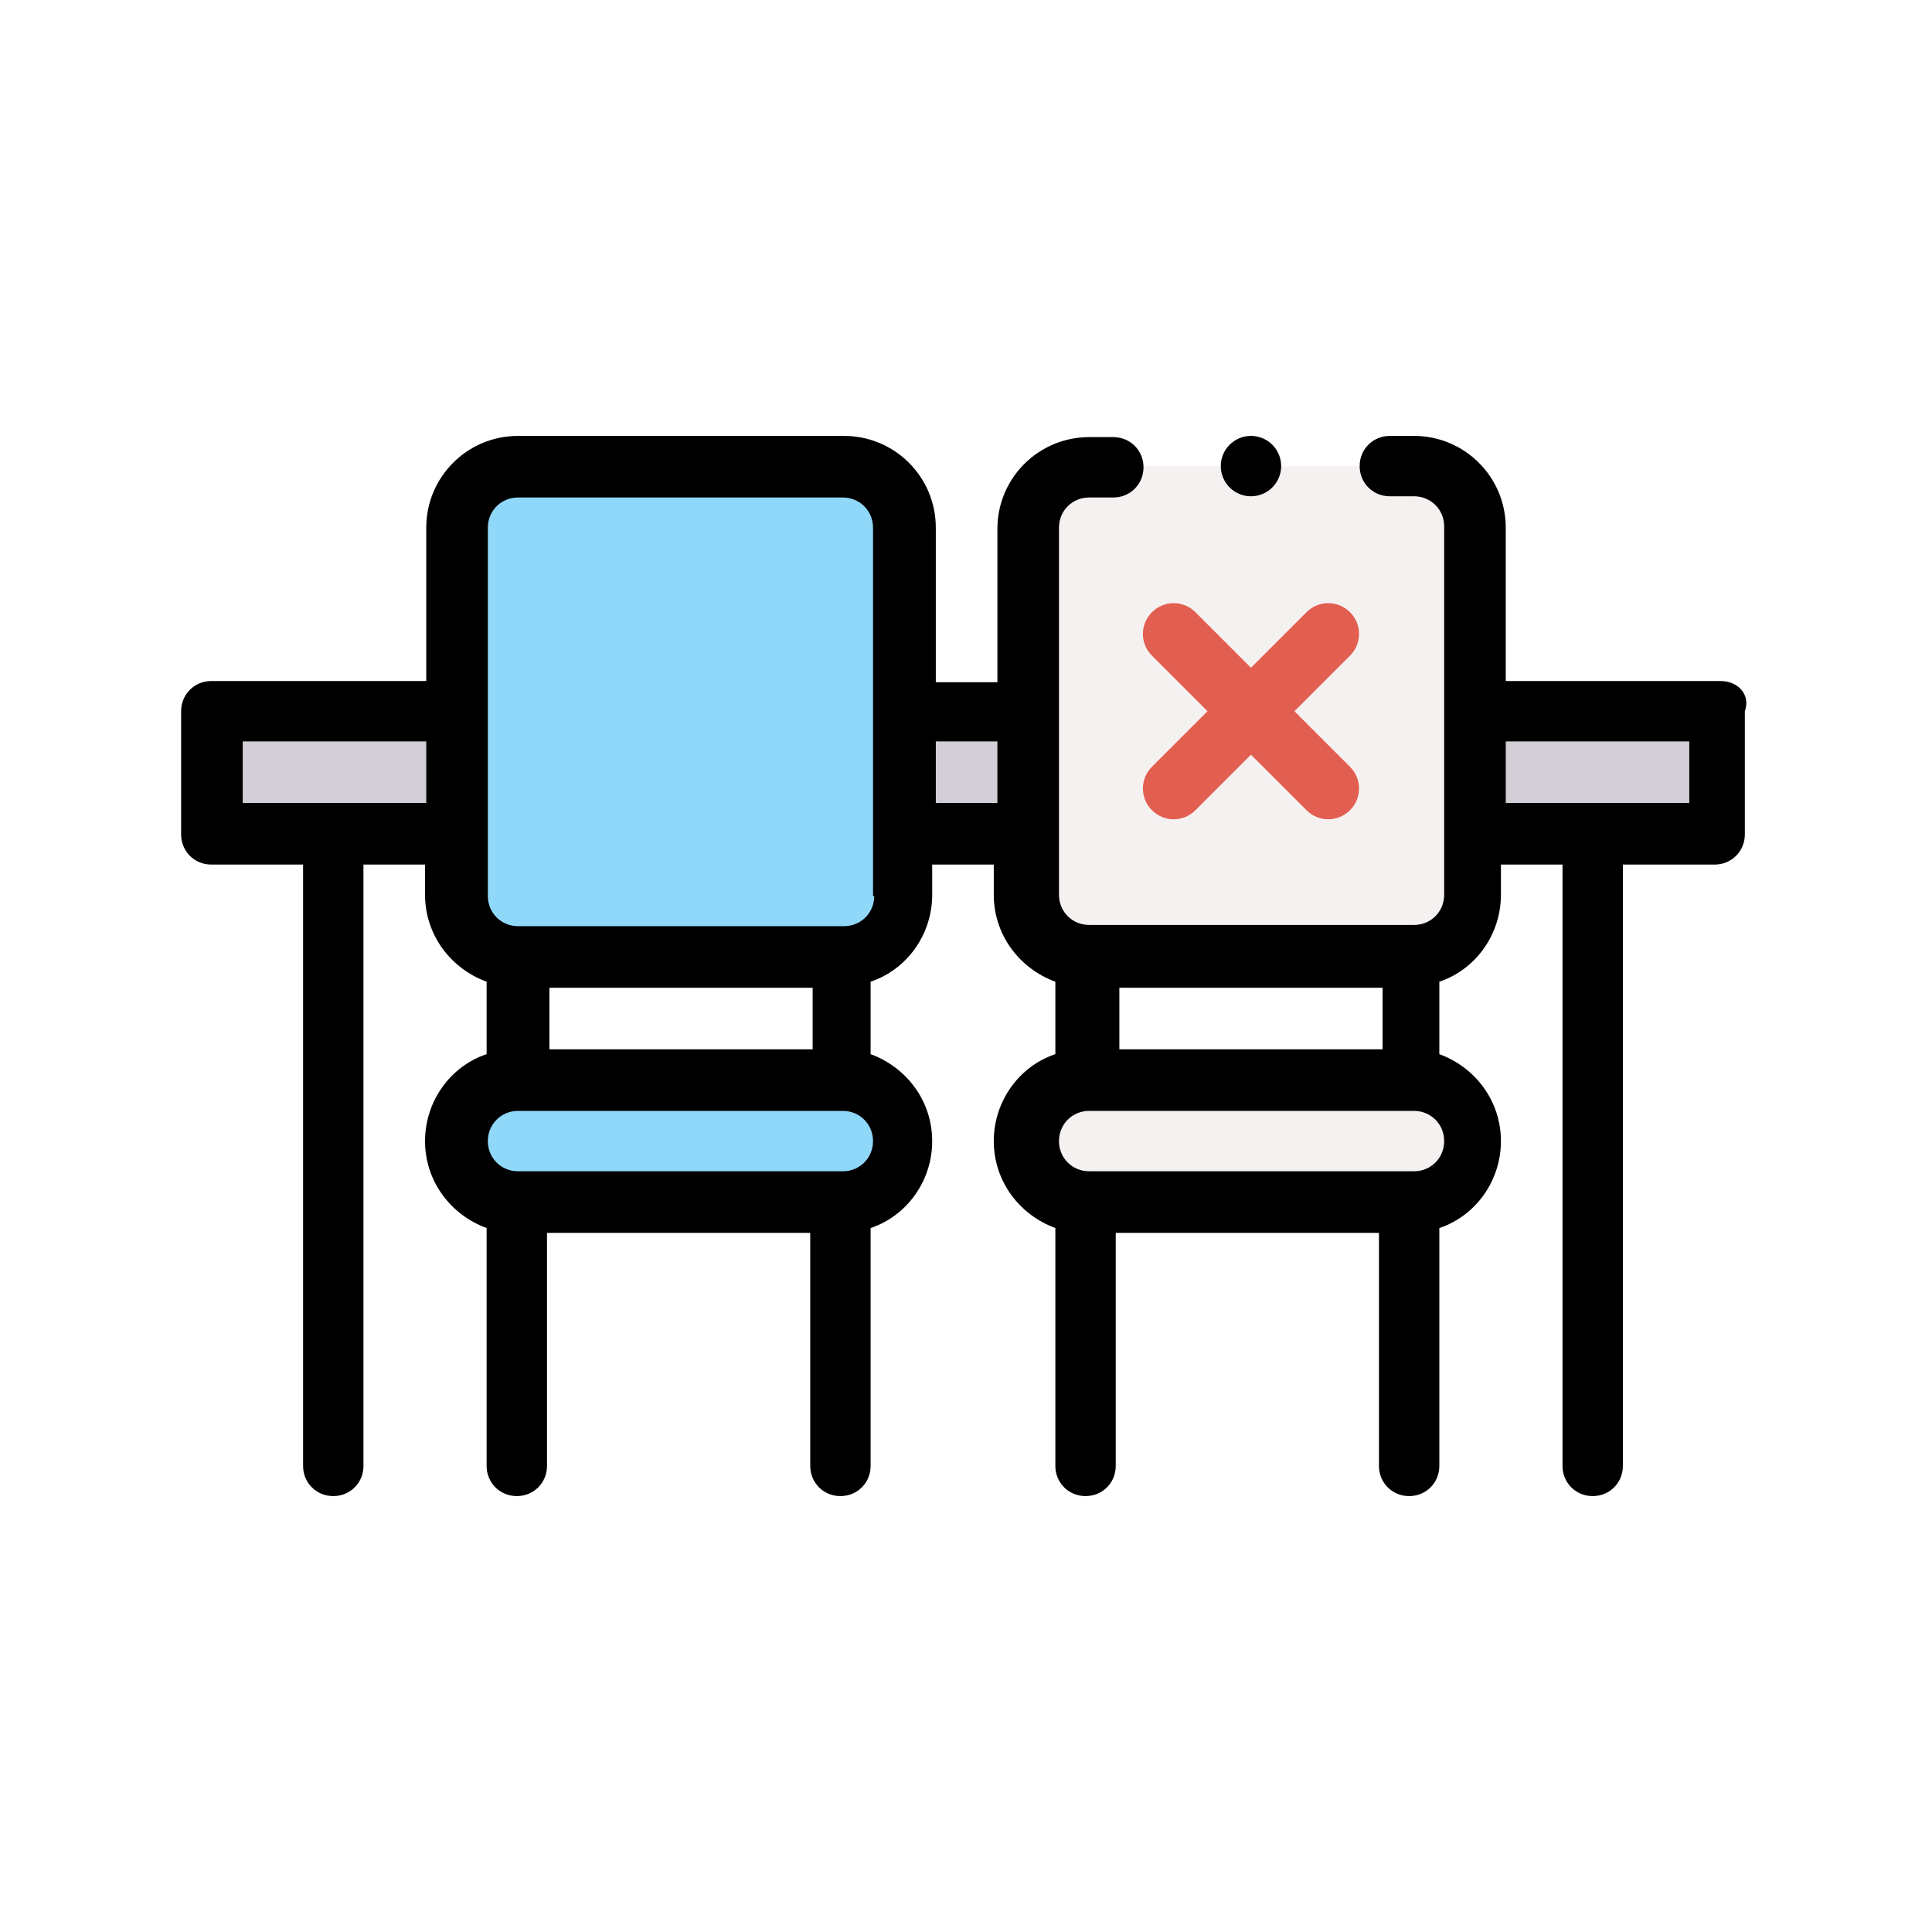
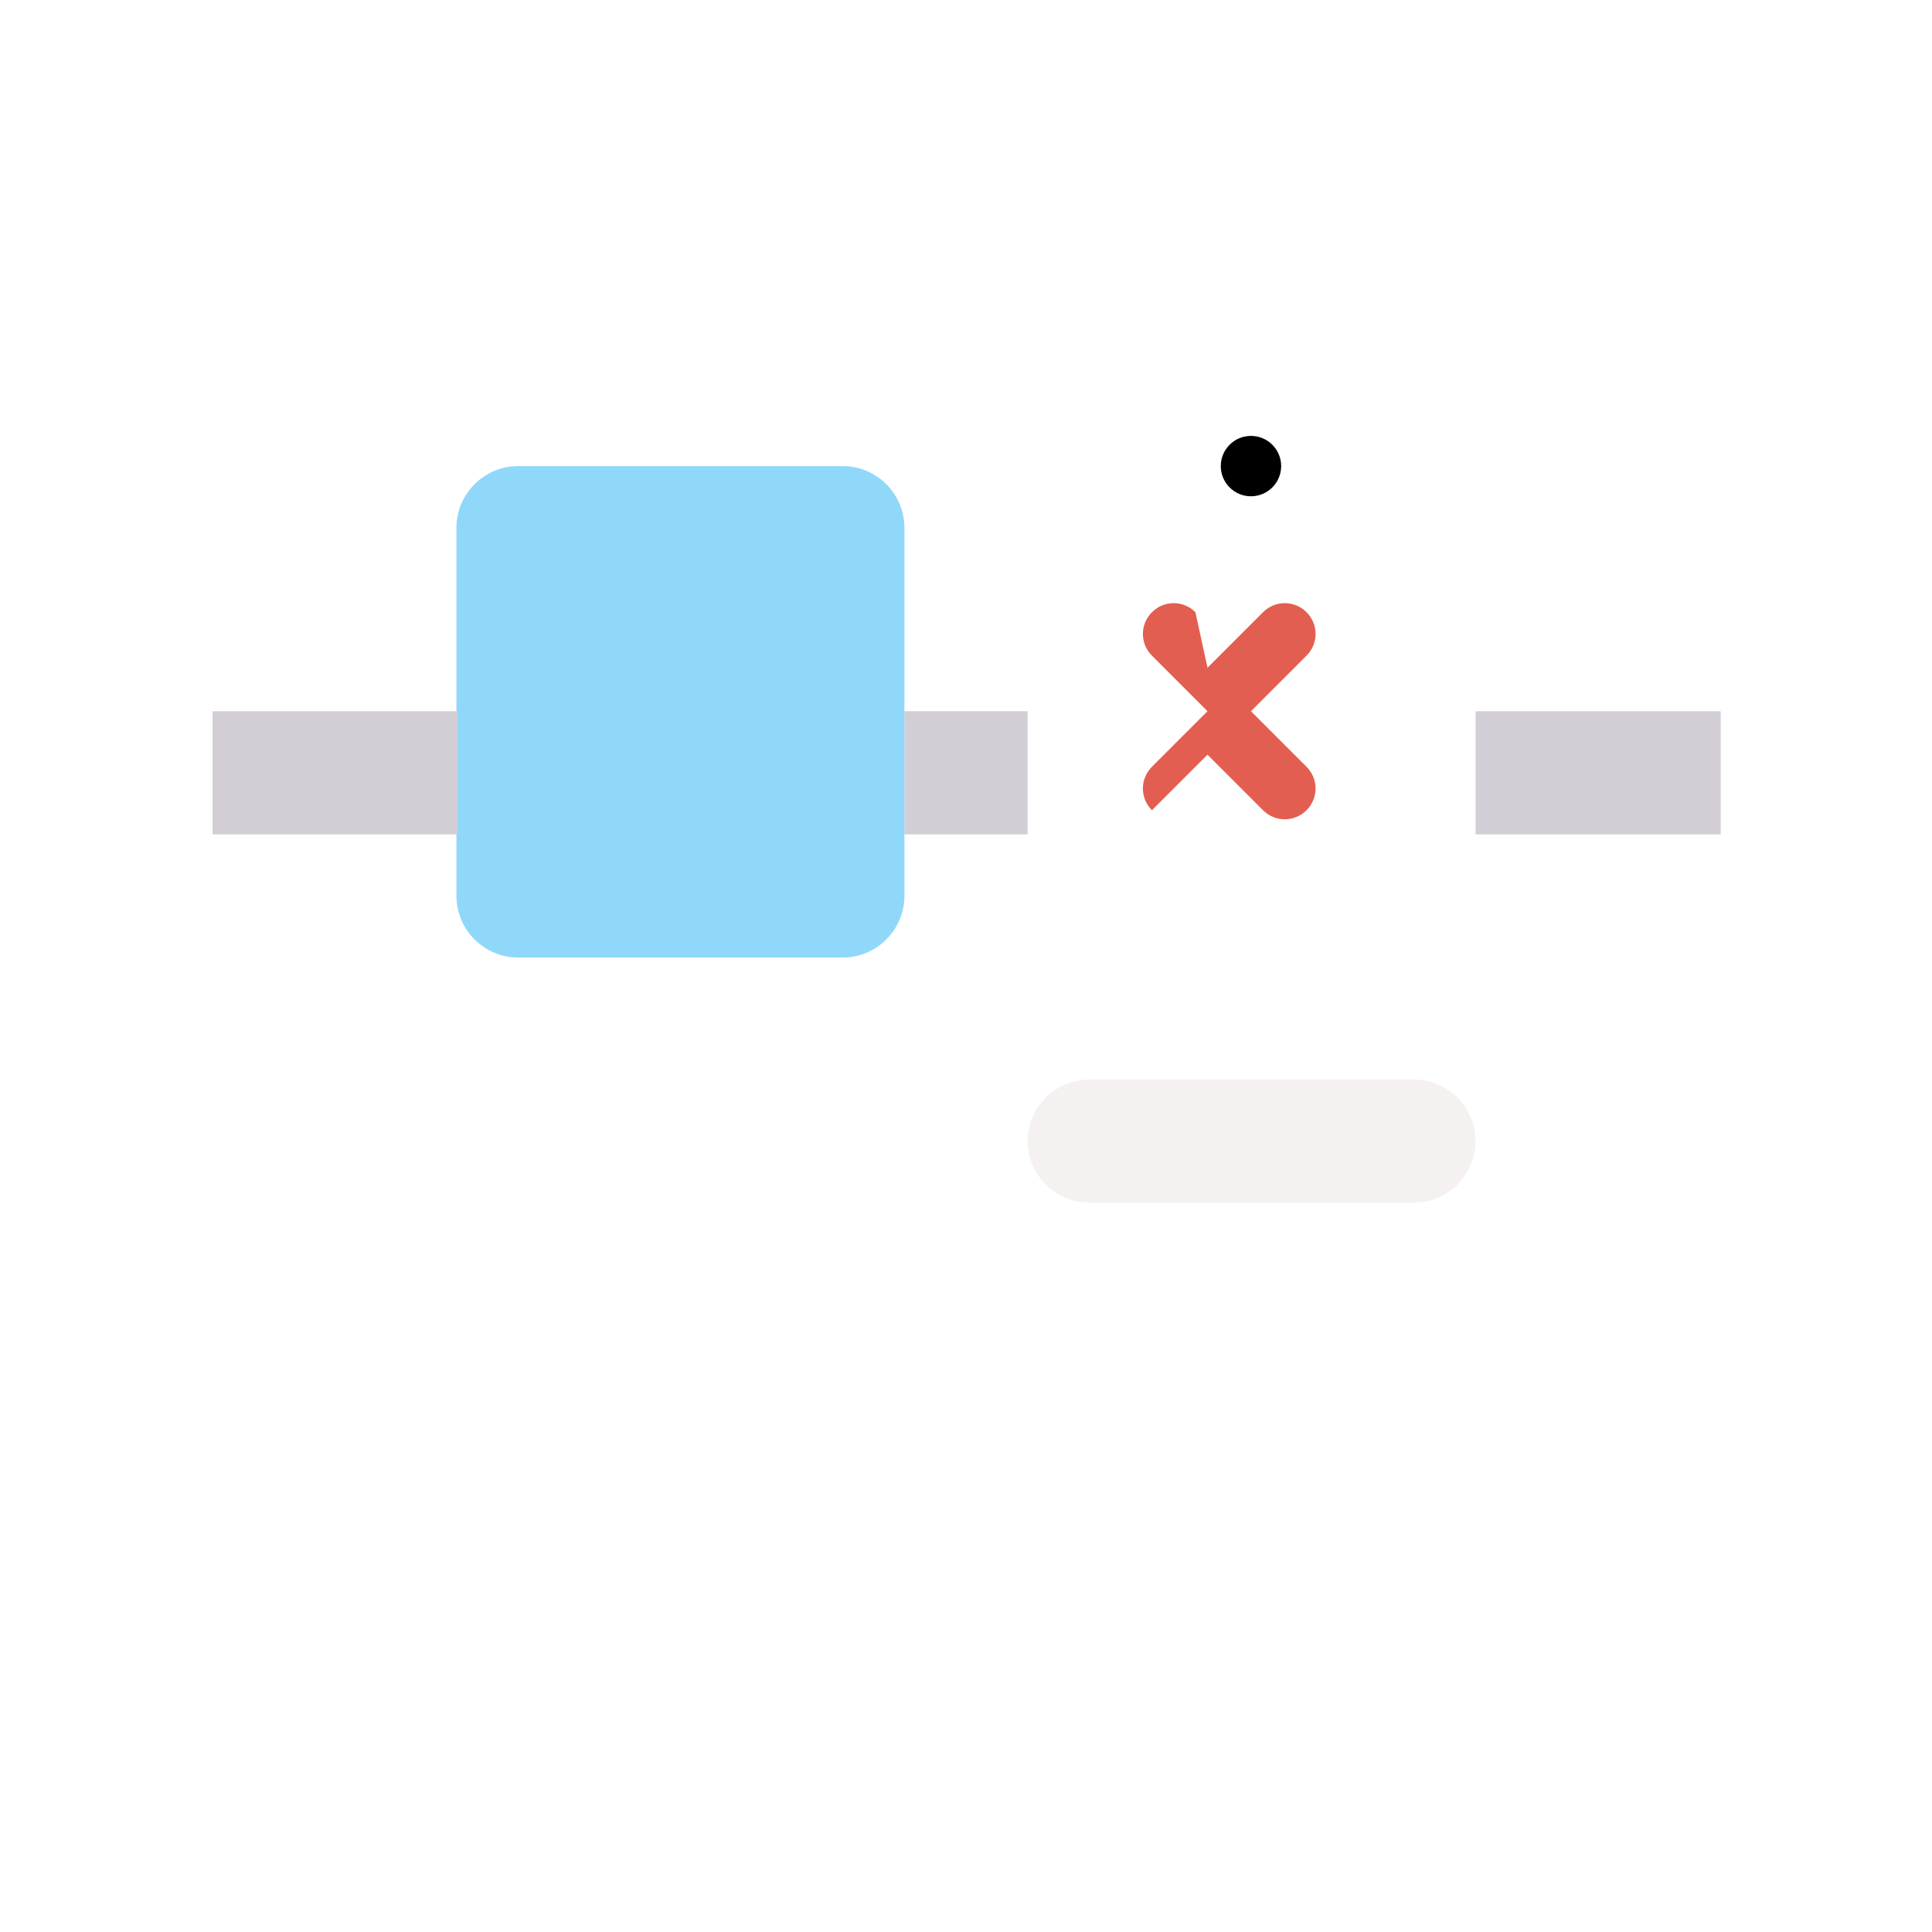
<svg xmlns="http://www.w3.org/2000/svg" version="1.1" x="0px" y="0px" viewBox="0 0 160 160" style="enable-background:new 0 0 160 160;" xml:space="preserve">
  <style type="text/css">
	.st0{fill:#FFFFFF;  filter:url(#dropshadow);}
	.st1{fill:#E7A561;}
	.st2{fill:#E48E81;}
	.st3{fill:#DD636E;}
	.st4{fill:#F6E266;}
	.st5{fill:#F1D333;}
	.st6{fill:#F6F1F1;}
	.st7{fill:#D3CED5;}
	.st8{fill:#90D8F9;}
	.st9{fill:#E25E50;}
	.st10{fill:#78D0B1;}
	.st11{fill:#86F1A7;}
	.st12{fill:#365E7D;}
	.st13{fill:#407093;}
	.st14{fill:none;stroke:#222222;stroke-width:3;stroke-linejoin:round;stroke-miterlimit:10;}
	.st15{fill:none;stroke:#222222;stroke-width:3;stroke-linecap:round;stroke-linejoin:round;stroke-miterlimit:10;}
	.st16{fill:#F1D333;stroke:#222222;stroke-width:3;stroke-linejoin:round;stroke-miterlimit:10;}
	.st17{fill:#F6F1F1;stroke:#222222;stroke-width:3;stroke-linejoin:round;stroke-miterlimit:10;}
	.st18{fill:#F6F1F1;stroke:#231F20;stroke-width:3;stroke-linejoin:round;stroke-miterlimit:10;}
	.st19{fill:#E48E81;stroke:#222222;stroke-width:3;stroke-linejoin:round;stroke-miterlimit:10;}
	.st20{display:none;}
	.st21{display:inline;fill:#231F20;}
	.st22{fill:none;}
	.st23{fill:#F6E266;stroke:#222222;stroke-width:4.163;stroke-miterlimit:10;}
	.st24{fill:#90D8F9;stroke:#222222;stroke-width:4.163;stroke-miterlimit:10;}
	.st25{fill:#E5ECEC;}
	.st26{fill:none;stroke:#222222;stroke-width:4.163;stroke-linecap:round;stroke-miterlimit:10;}
	.st27{fill:#E7A561;stroke:#222222;stroke-width:4.163;stroke-miterlimit:10;}
	.st28{fill:#E48E81;stroke:#222222;stroke-width:4.163;stroke-miterlimit:10;}
	.st29{fill:#F6E266;stroke:#222222;stroke-width:4.163;stroke-linecap:round;stroke-linejoin:round;stroke-miterlimit:10;}
	.st30{fill:#6BBEF6;stroke:#222222;stroke-width:4.163;stroke-linecap:round;stroke-linejoin:round;stroke-miterlimit:10;}
</style>
  <filter id="dropshadow">
    <feGaussianBlur in="SourceAlpha" stdDeviation="2" />
    <feOffset dx="2" dy="2" />
    <feComponentTransfer>
      <feFuncA slope="0.5" type="linear" />
    </feComponentTransfer>
    <feMerge>
      <feMergeNode />
      <feMergeNode in="SourceGraphic" />
    </feMerge>
  </filter>
  <g id="レイヤー_2">
-     <path class="st0" d="M132.3,129.9c-3.3,0-6.2-1.9-7.6-4.7c-1.4,2.8-4.3,4.7-7.6,4.7c-4.7,0-8.5-3.8-8.5-8.5v-13.3h-9.8v13.3   c0,4.7-3.8,8.5-8.5,8.5s-8.5-3.8-8.5-8.5v-16.3c-0.6-0.5-1.1-1-1.6-1.5c-0.5,0.6-1,1.1-1.6,1.5v16.3c0,4.7-3.8,8.5-8.5,8.5   s-8.5-3.8-8.5-8.5v-13.3h-9.8v13.3c0,4.7-3.8,8.5-8.5,8.5c-3.3,0-6.2-1.9-7.6-4.7c-1.4,2.8-4.3,4.7-7.6,4.7c-4.7,0-8.5-3.8-8.5-8.5   V77.6h-1.6c-4.7,0-8.5-3.8-8.5-8.5V58.9c0-4.7,3.8-8.5,8.5-8.5h11.8v-6.7c0-7.5,6.1-13.6,13.6-13.6h26.9c4,0,7.7,1.8,10.2,4.6   c2.5-2.8,6.1-4.6,10.2-4.6h2c2.2,0,4.2,0.8,5.7,2.2c1.5-1.4,3.5-2.2,5.7-2.2s4.2,0.8,5.7,2.2c1.5-1.4,3.5-2.2,5.7-2.2h2   c7.5,0,13.6,6.1,13.6,13.6v6.7h11.8c4.7,0,8.5,3.8,8.5,8.5v10.2c0,4.7-3.8,8.5-8.5,8.5h-1.6v43.8   C140.8,126.1,137,129.9,132.3,129.9z M78.9,84.3c0.4,0.3,0.8,0.7,1.1,1.1c0.3-0.4,0.7-0.8,1.1-1.1c-0.4-0.3-0.8-0.7-1.1-1.1   C79.7,83.6,79.3,84,78.9,84.3z" />
-   </g>
+     </g>
  <g id="レイヤー_1">
    <g>
      <g>
        <path class="st7" d="M142.5,58.9v10.2c-2.5,0-17.8,0-20.3,0V58.9H142.5z" />
-         <path class="st6" d="M122.1,74.2c0,2.8-2.3,5.1-5.1,5.1H90.2c-2.8,0-5.1-2.3-5.1-5.1c0-9.7,0-20.8,0-30.5c0-2.8,2.3-5.1,5.1-5.1     h26.9c2.8,0,5.1,2.3,5.1,5.1V74.2z" />
        <path class="st6" d="M117.1,89.4c2.8,0,5.1,2.3,5.1,5.1s-2.3,5.1-5.1,5.1H90.2c-2.8,0-5.1-2.3-5.1-5.1s2.3-5.1,5.1-5.1H117.1z" />
        <path class="st7" d="M74.9,58.9h10.2v10.2H74.9V58.9z" />
        <path class="st8" d="M74.9,74.2c0,2.8-2.3,5.1-5.1,5.1H42.9c-2.8,0-5.1-2.3-5.1-5.1c0-9.7,0-20.8,0-30.5c0-2.8,2.3-5.1,5.1-5.1     h26.9c2.8,0,5.1,2.3,5.1,5.1V74.2z" />
-         <path class="st8" d="M69.8,89.4c2.8,0,5.1,2.3,5.1,5.1s-2.3,5.1-5.1,5.1H42.9c-2.8,0-5.1-2.3-5.1-5.1s2.3-5.1,5.1-5.1H69.8z" />
        <path class="st7" d="M37.9,58.9v10.2c-2.5,0-17.8,0-20.3,0V58.9H37.9z" />
      </g>
      <g>
-         <path d="M142.5,56.4h-17.8V43.7c0-4.2-3.4-7.6-7.6-7.6h-2c-1.4,0-2.5,1.1-2.5,2.5s1.1,2.5,2.5,2.5h2c1.4,0,2.5,1.1,2.5,2.5v30.5     c0,1.4-1.1,2.5-2.5,2.5H90.2c-1.4,0-2.5-1.1-2.5-2.5V43.7c0-1.4,1.1-2.5,2.5-2.5h2c1.4,0,2.5-1.1,2.5-2.5s-1.1-2.5-2.5-2.5h-2     c-4.2,0-7.6,3.4-7.6,7.6v12.7h-5.1V43.7c0-4.2-3.4-7.6-7.6-7.6H42.9c-4.2,0-7.6,3.4-7.6,7.6v12.7H17.5c-1.4,0-2.5,1.1-2.5,2.5     v10.2c0,1.4,1.1,2.5,2.5,2.5h7.6v49.8c0,1.4,1.1,2.5,2.5,2.5s2.5-1.1,2.5-2.5V71.6h5.1v2.5c0,3.3,2.1,6.1,5.1,7.2v6     c-3,1-5.1,3.9-5.1,7.2s2.1,6.1,5.1,7.2v19.7c0,1.4,1.1,2.5,2.5,2.5s2.5-1.1,2.5-2.5v-19.3h21.8v19.3c0,1.4,1.1,2.5,2.5,2.5     s2.5-1.1,2.5-2.5v-19.7c3-1,5.1-3.9,5.1-7.2s-2.1-6.1-5.1-7.2v-6c3-1,5.1-3.9,5.1-7.2v-2.5h5.1v2.5c0,3.3,2.1,6.1,5.1,7.2v6     c-3,1-5.1,3.9-5.1,7.2s2.1,6.1,5.1,7.2v19.7c0,1.4,1.1,2.5,2.5,2.5s2.5-1.1,2.5-2.5v-19.3h21.8v19.3c0,1.4,1.1,2.5,2.5,2.5     s2.5-1.1,2.5-2.5v-19.7c3-1,5.1-3.9,5.1-7.2s-2.1-6.1-5.1-7.2v-6c3-1,5.1-3.9,5.1-7.2v-2.5h5.1v49.8c0,1.4,1.1,2.5,2.5,2.5     s2.5-1.1,2.5-2.5V71.6h7.6c1.4,0,2.5-1.1,2.5-2.5V58.9C145,57.5,143.9,56.4,142.5,56.4z M92.7,86.9v-5.1h21.8v5.1H92.7z      M20.1,66.5v-5.1h15.2v5.1H20.1z M67.3,81.8v5.1H45.5v-5.1H67.3z M69.8,97H42.9c-1.4,0-2.5-1.1-2.5-2.5s1.1-2.5,2.5-2.5h26.9     c1.4,0,2.5,1.1,2.5,2.5S71.2,97,69.8,97z M72.4,74.2c0,1.4-1.1,2.5-2.5,2.5H42.9c-1.4,0-2.5-1.1-2.5-2.5V43.7     c0-1.4,1.1-2.5,2.5-2.5h26.9c1.4,0,2.5,1.1,2.5,2.5V74.2z M77.5,66.5v-5.1h5.1v5.1H77.5z M117.1,97H90.2c-1.4,0-2.5-1.1-2.5-2.5     s1.1-2.5,2.5-2.5h26.9c1.4,0,2.5,1.1,2.5,2.5S118.5,97,117.1,97z M139.9,66.5h-15.2v-5.1h15.2V66.5z" />
-         <path class="st9" d="M95.4,50.7c-1,1-1,2.6,0,3.6l4.6,4.6l-4.6,4.6c-1,1-1,2.6,0,3.6c1,1,2.6,1,3.6,0l4.6-4.6l4.6,4.6     c1,1,2.6,1,3.6,0c1-1,1-2.6,0-3.6l-4.6-4.6l4.6-4.6c1-1,1-2.6,0-3.6c-1-1-2.6-1-3.6,0l-4.6,4.6L99,50.7     C98,49.7,96.4,49.7,95.4,50.7z" />
+         <path class="st9" d="M95.4,50.7c-1,1-1,2.6,0,3.6l4.6,4.6l-4.6,4.6c-1,1-1,2.6,0,3.6l4.6-4.6l4.6,4.6     c1,1,2.6,1,3.6,0c1-1,1-2.6,0-3.6l-4.6-4.6l4.6-4.6c1-1,1-2.6,0-3.6c-1-1-2.6-1-3.6,0l-4.6,4.6L99,50.7     C98,49.7,96.4,49.7,95.4,50.7z" />
        <circle cx="103.6" cy="38.6" r="2.5" />
      </g>
    </g>
  </g>
</svg>